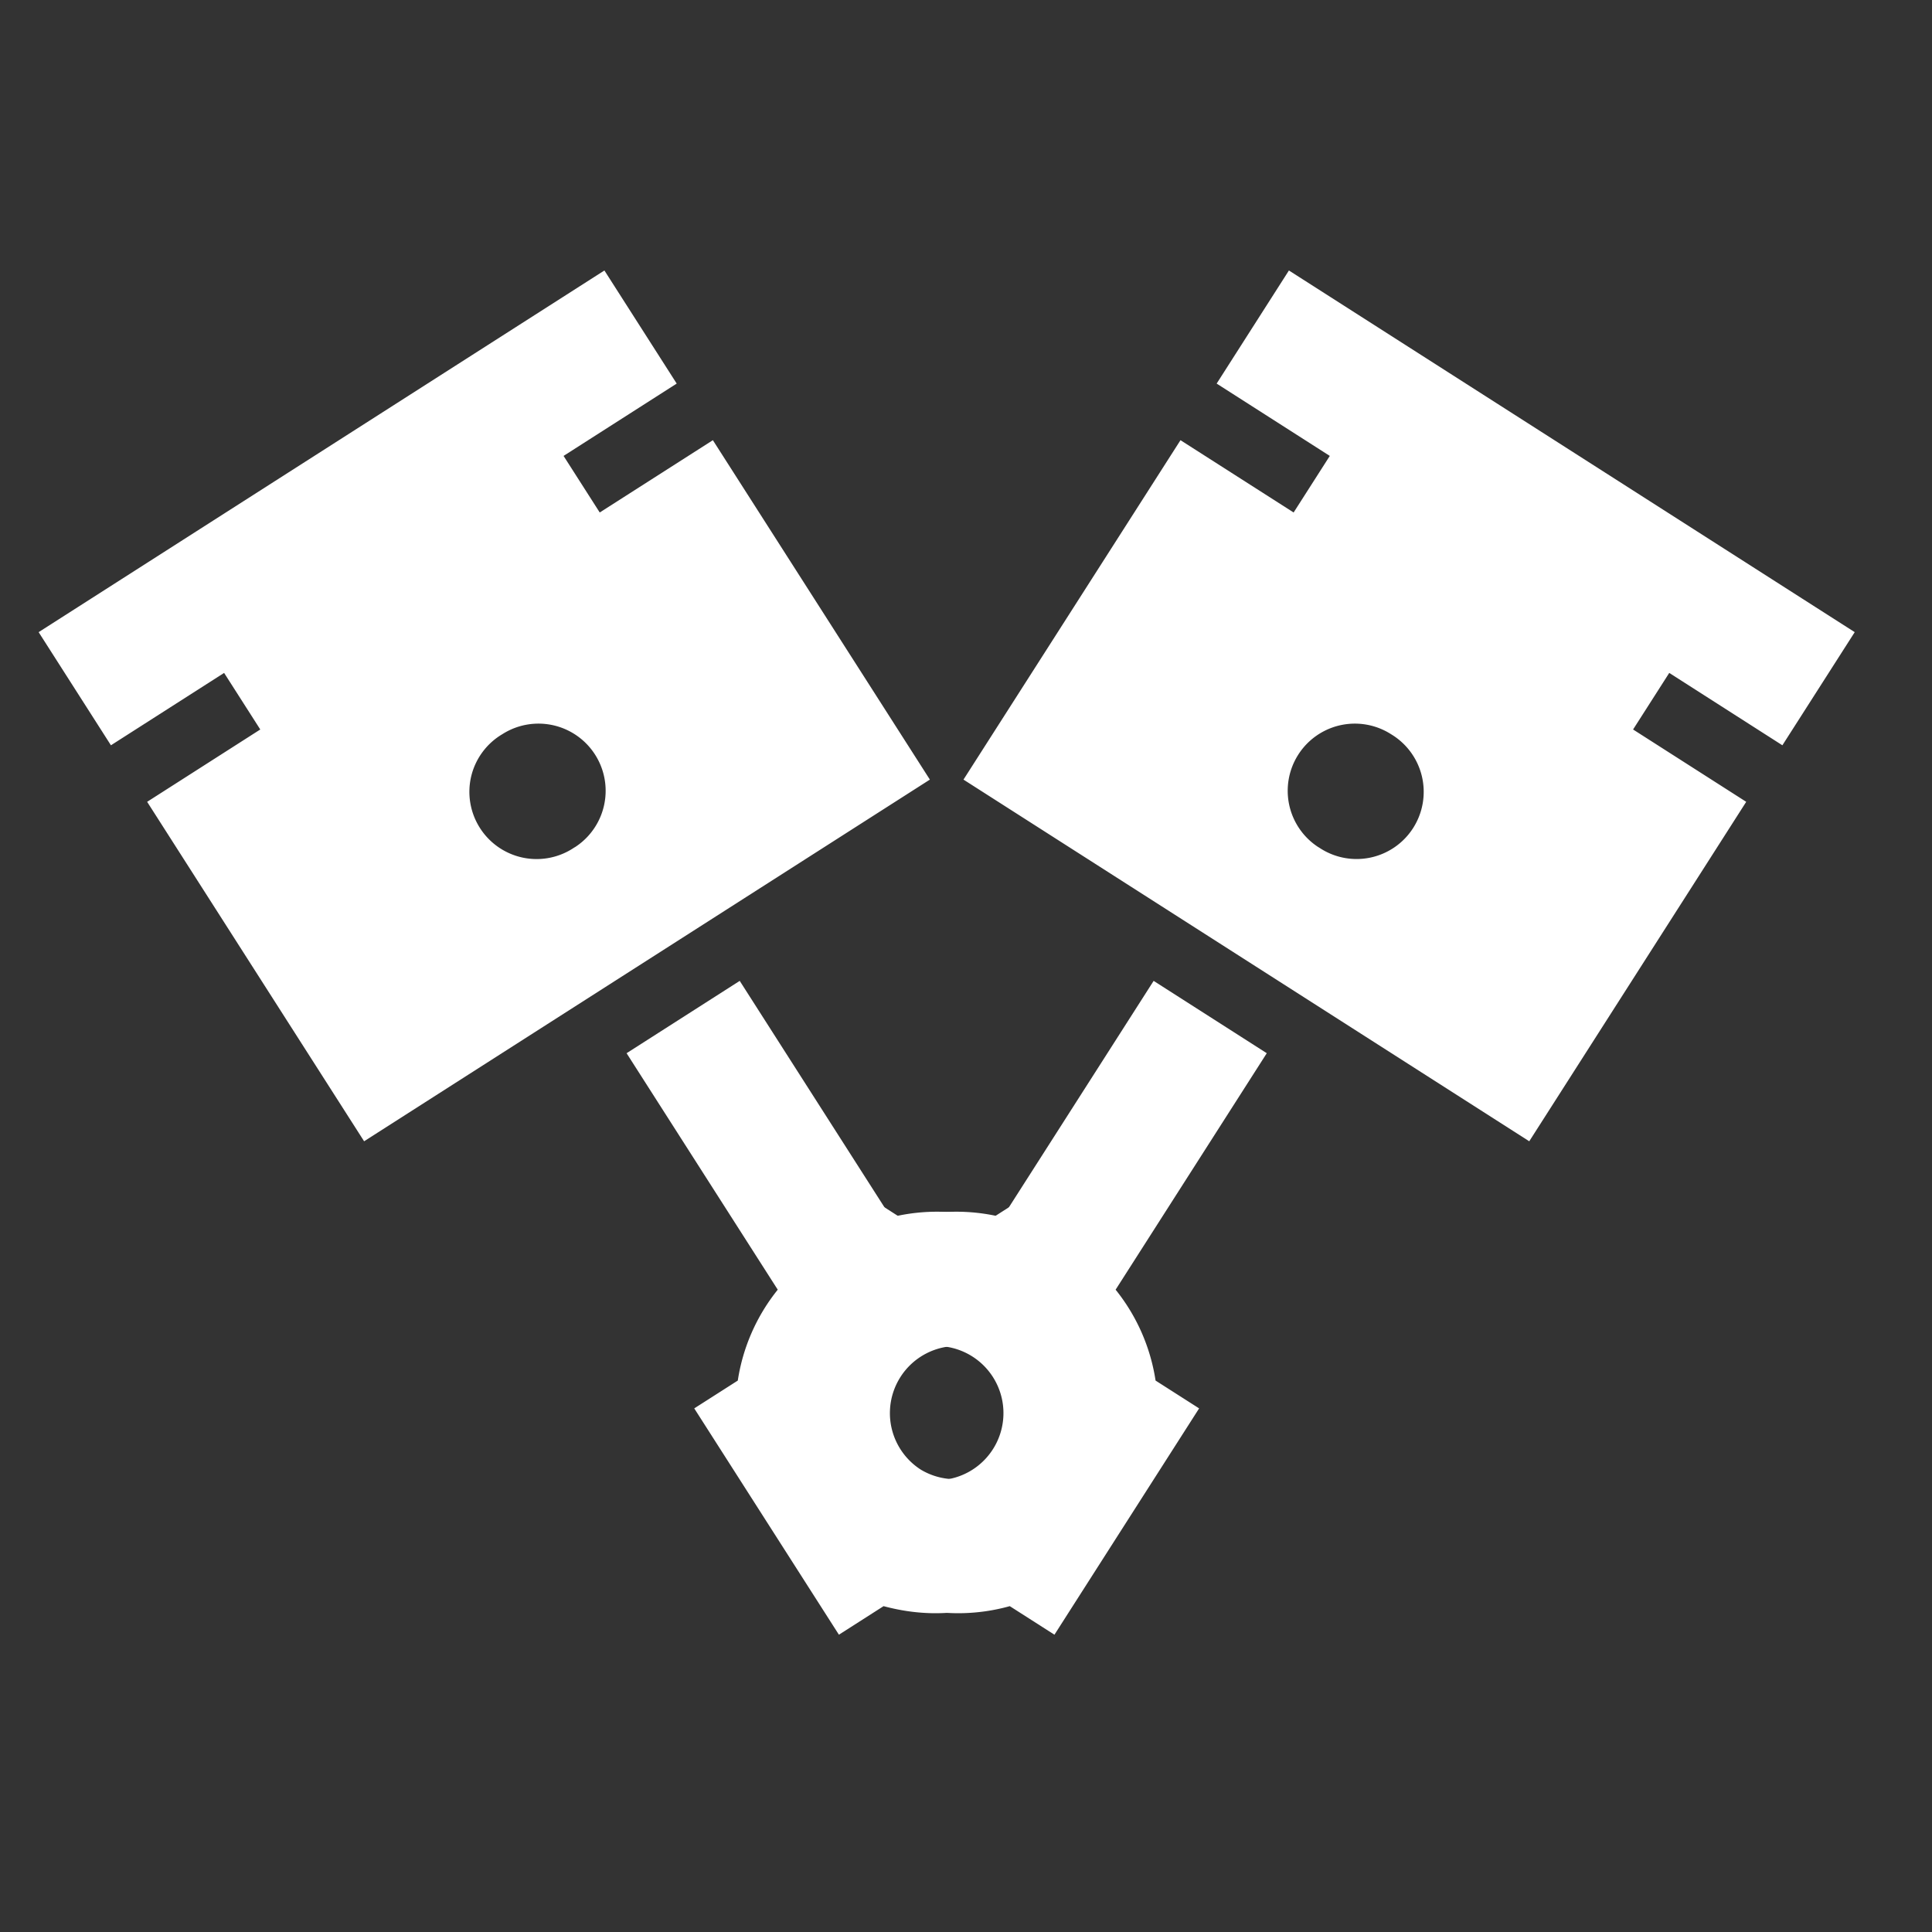
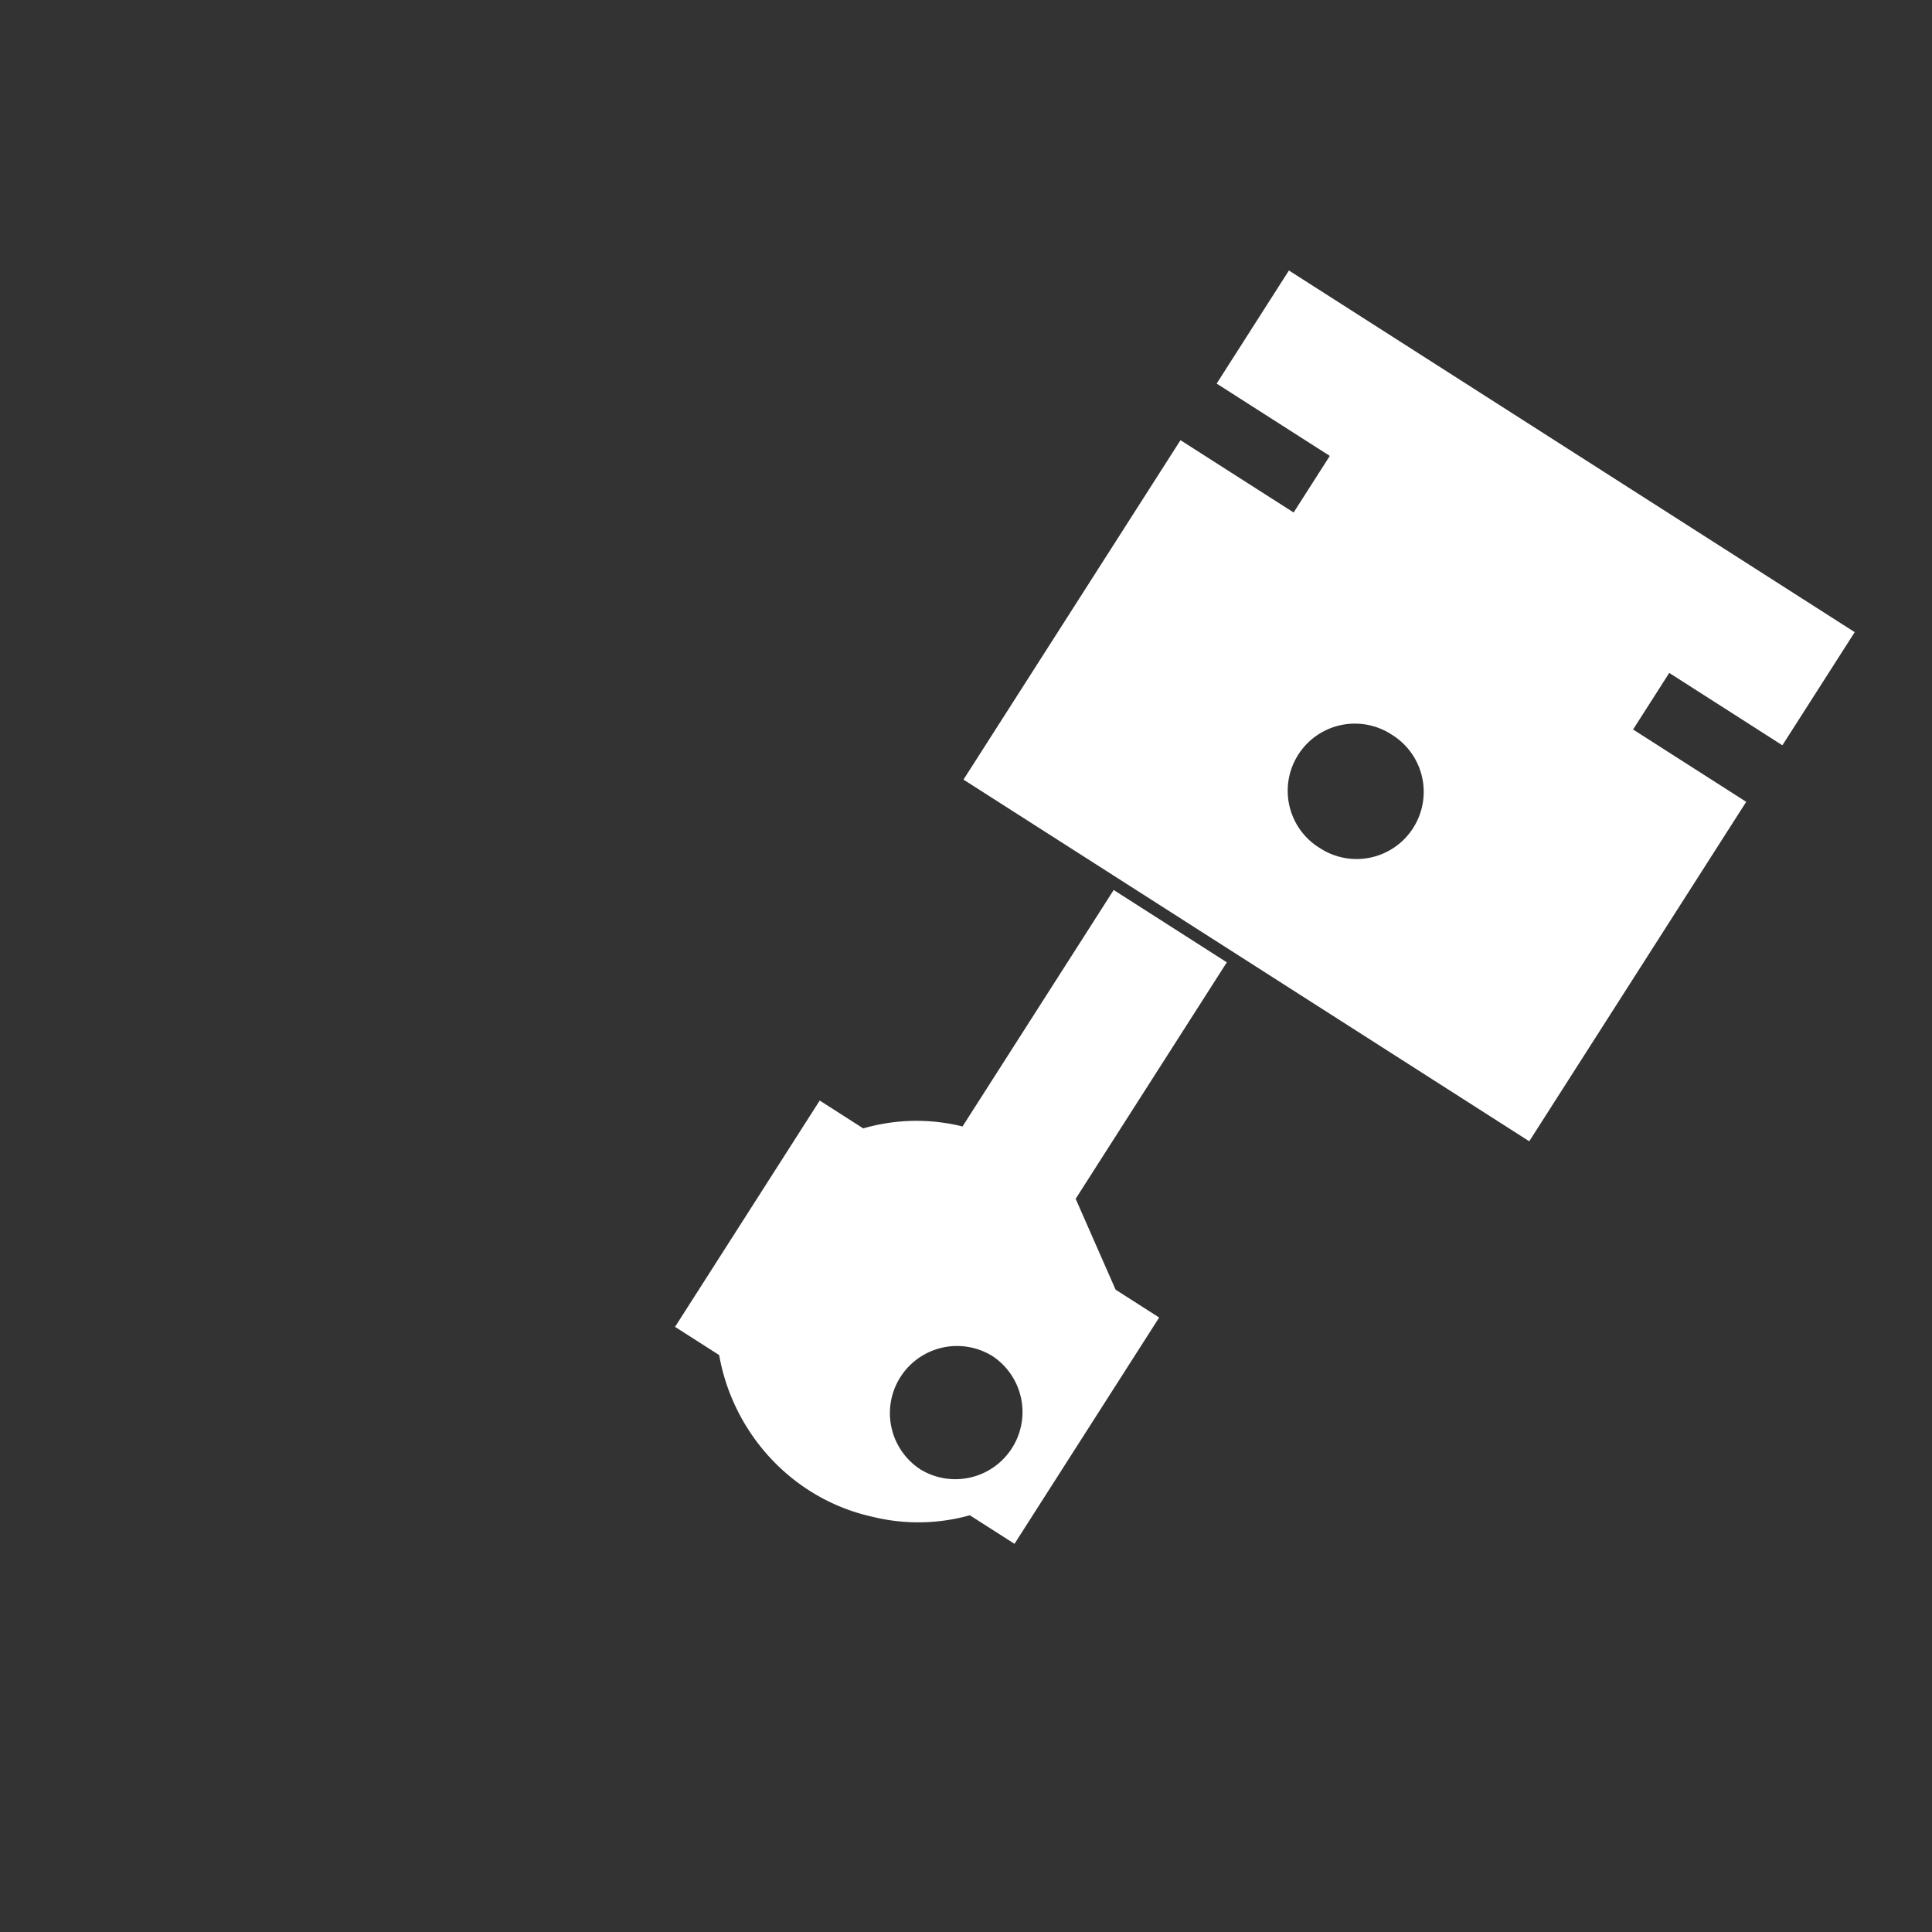
<svg xmlns="http://www.w3.org/2000/svg" width="50" height="50" viewBox="0 0 50 50">
  <rect x="0" y="0" width="50" height="50" fill="#333333" stroke="none" />
-   <path fill="#fff" d="M28.872 33.377a4.94 4.94 0 0 1 1.034 2.352l1.127.72-3.744 5.857-1.156-.739c-.823.23-1.69.243-2.52.039-2.078-.461-3.61-2.162-3.967-4.185l-1.142-.73 3.744-5.857 1.127.721a4.94 4.94 0 0 1 2.569-.05l3.912-6.12 2.928 1.872-3.912 6.12Zm-5.04 4.658a1.738 1.738 0 0 0 1.872-2.927 1.737 1.737 0 0 0-1.872 2.927Zm22.296-18.747L43.2 17.415l-.936 1.464 2.928 1.872-5.615 8.785-14.642-9.36 5.616-8.784 2.928 1.871.936-1.464-2.928-1.872L33.357 7 48 16.36l-1.872 2.928Zm-12 2.64a1.736 1.736 0 0 0 2.444-.499A1.739 1.739 0 0 0 36 19.001a1.737 1.737 0 1 0-1.872 2.929v-.002Z" />
-   <path fill="#fff" d="M20.128 33.377a4.94 4.94 0 0 0-1.034 2.352l-1.127.72 3.744 5.857 1.156-.739c.796.213 1.63.258 2.52.039 2.078-.461 3.61-2.162 3.967-4.185l1.142-.73-3.744-5.857-1.127.721a4.94 4.94 0 0 0-2.569-.05l-3.912-6.12-2.928 1.872 3.912 6.12Zm5.04 4.658a1.737 1.737 0 1 1-1.872-2.927 1.737 1.737 0 0 1 1.872 2.927ZM2.871 19.288 5.8 17.415l.936 1.464-2.928 1.872 5.615 8.785 14.642-9.36-5.616-8.784-2.928 1.871-.936-1.464 2.928-1.872L15.642 7 1 16.36l1.871 2.928Zm12 2.64a1.74 1.74 0 0 1-2.677-1.834A1.737 1.737 0 0 1 13 19.001a1.738 1.738 0 0 1 1.872 2.929l-.001-.002Z" />
+   <path fill="#fff" d="M28.872 33.377l1.127.72-3.744 5.857-1.156-.739c-.823.23-1.69.243-2.52.039-2.078-.461-3.61-2.162-3.967-4.185l-1.142-.73 3.744-5.857 1.127.721a4.94 4.94 0 0 1 2.569-.05l3.912-6.12 2.928 1.872-3.912 6.12Zm-5.04 4.658a1.738 1.738 0 0 0 1.872-2.927 1.737 1.737 0 0 0-1.872 2.927Zm22.296-18.747L43.2 17.415l-.936 1.464 2.928 1.872-5.615 8.785-14.642-9.36 5.616-8.784 2.928 1.871.936-1.464-2.928-1.872L33.357 7 48 16.36l-1.872 2.928Zm-12 2.64a1.736 1.736 0 0 0 2.444-.499A1.739 1.739 0 0 0 36 19.001a1.737 1.737 0 1 0-1.872 2.929v-.002Z" />
</svg>